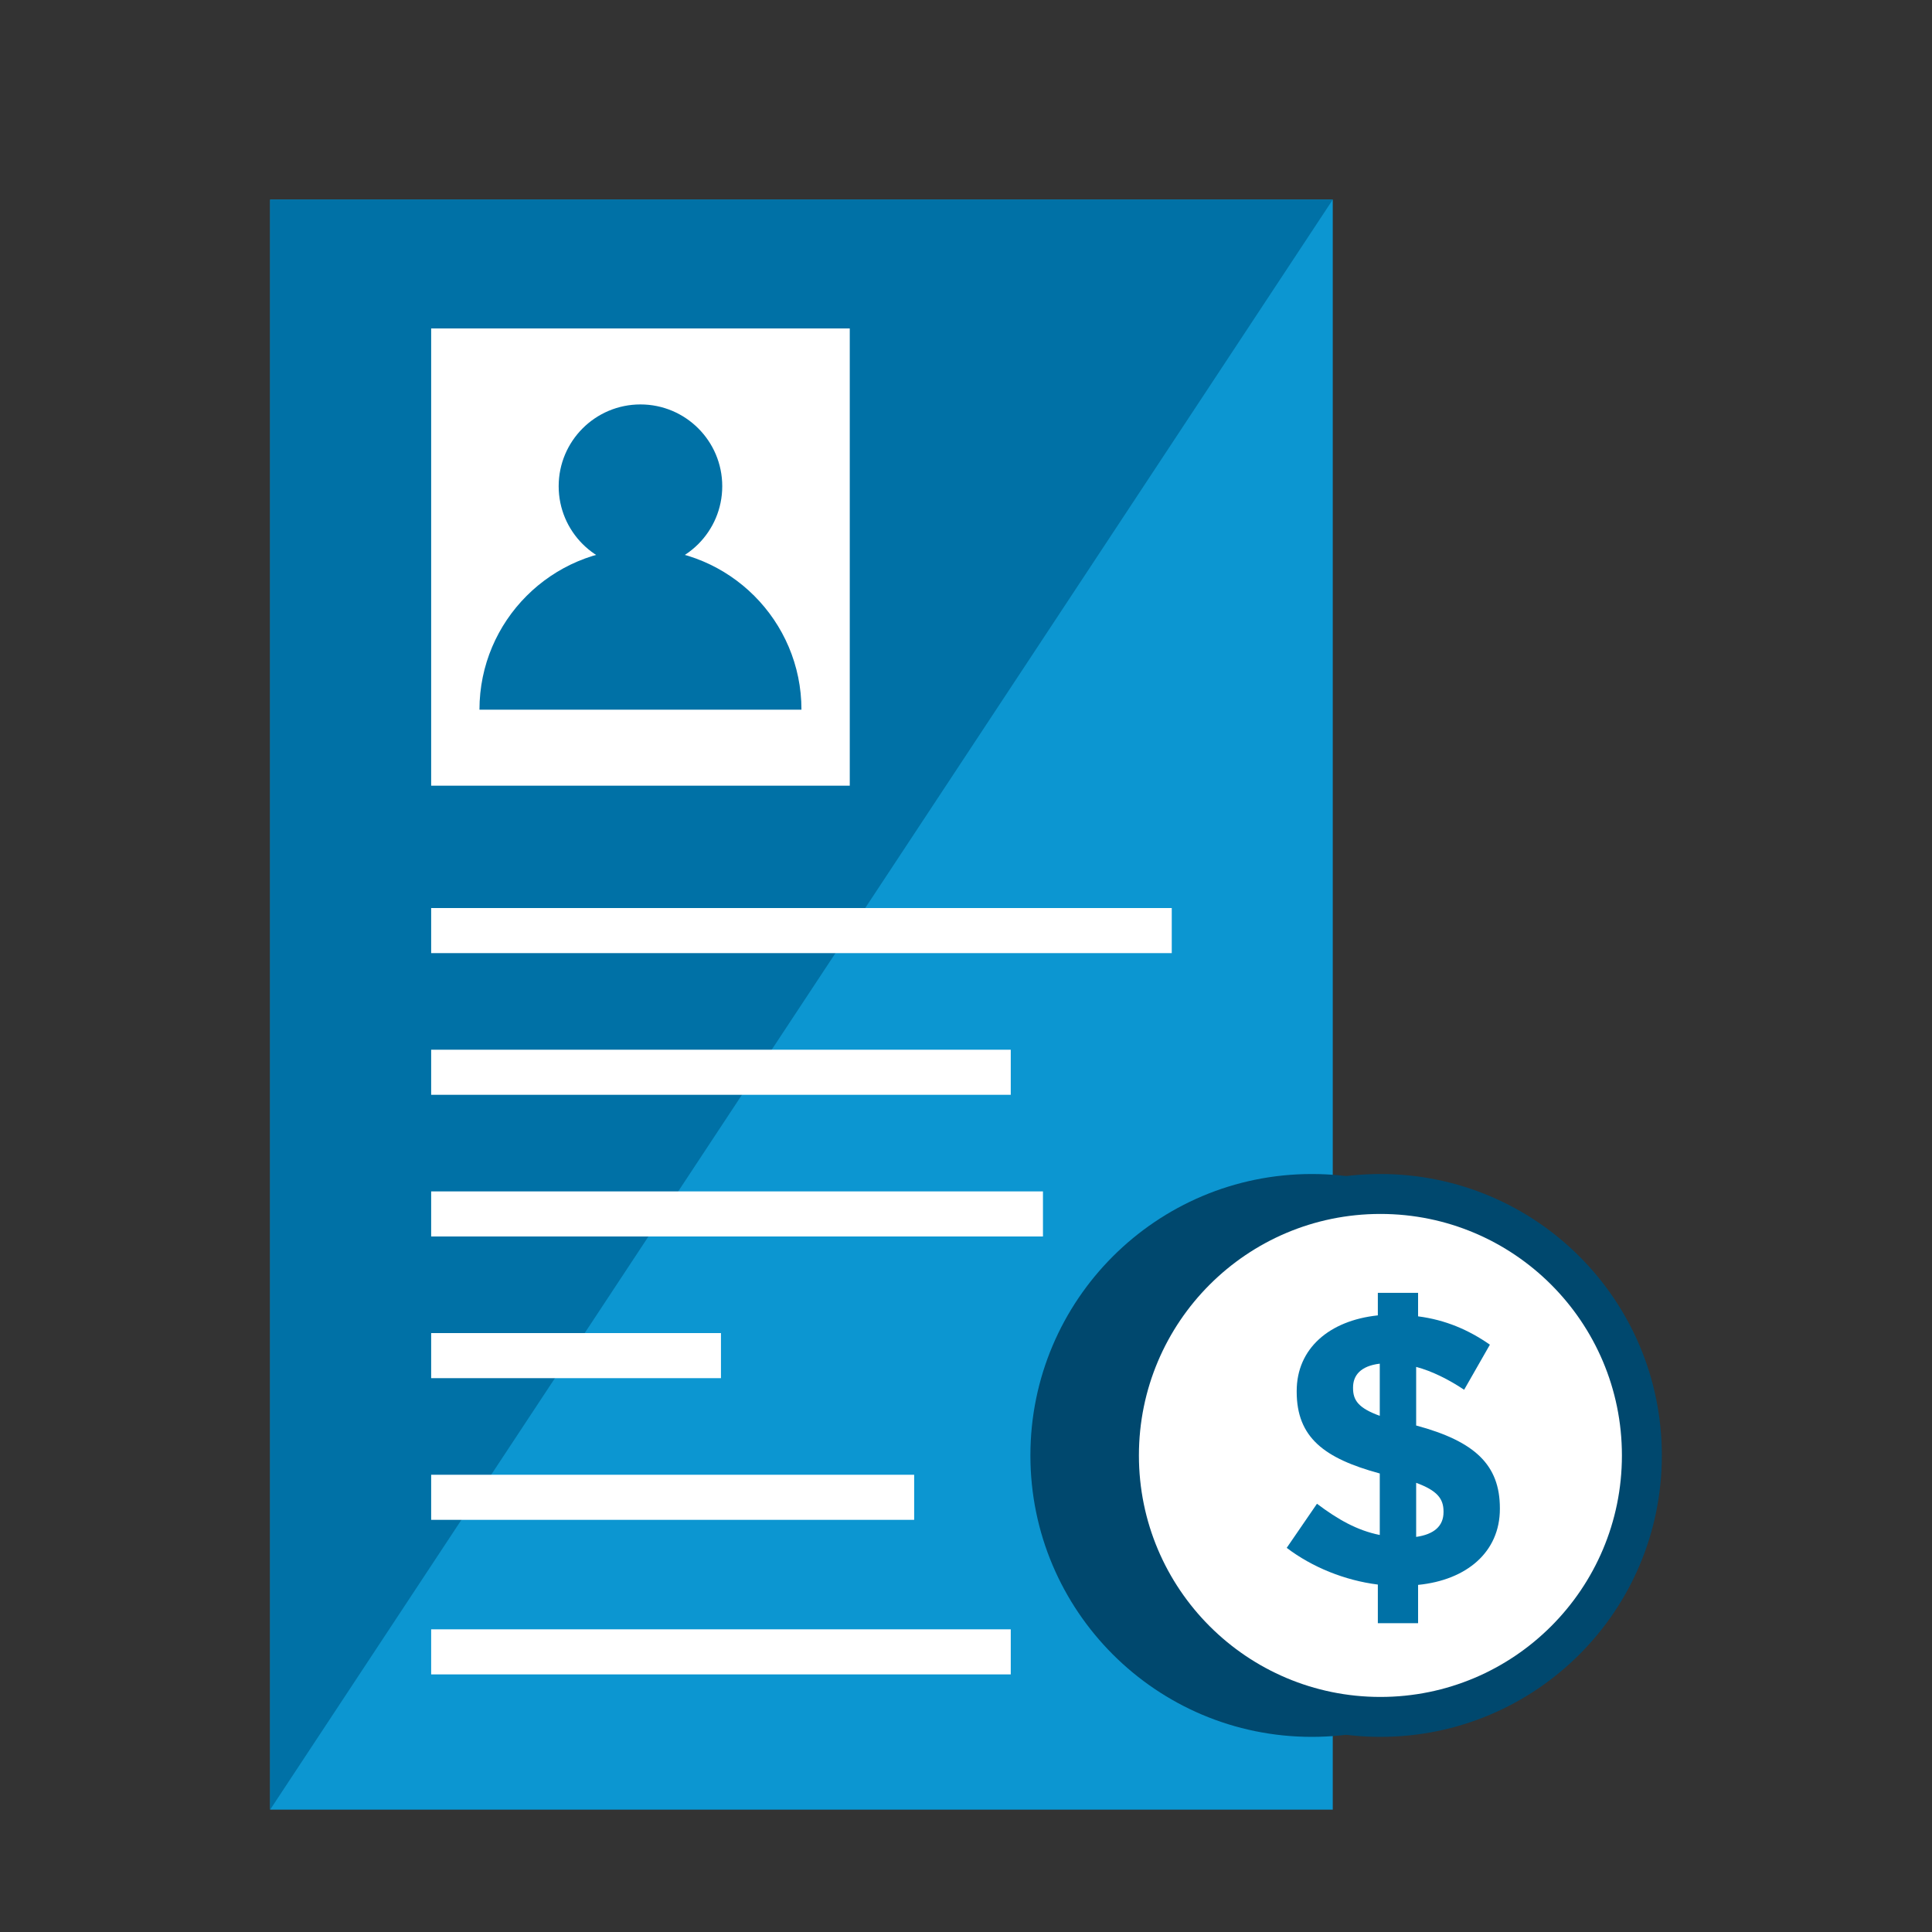
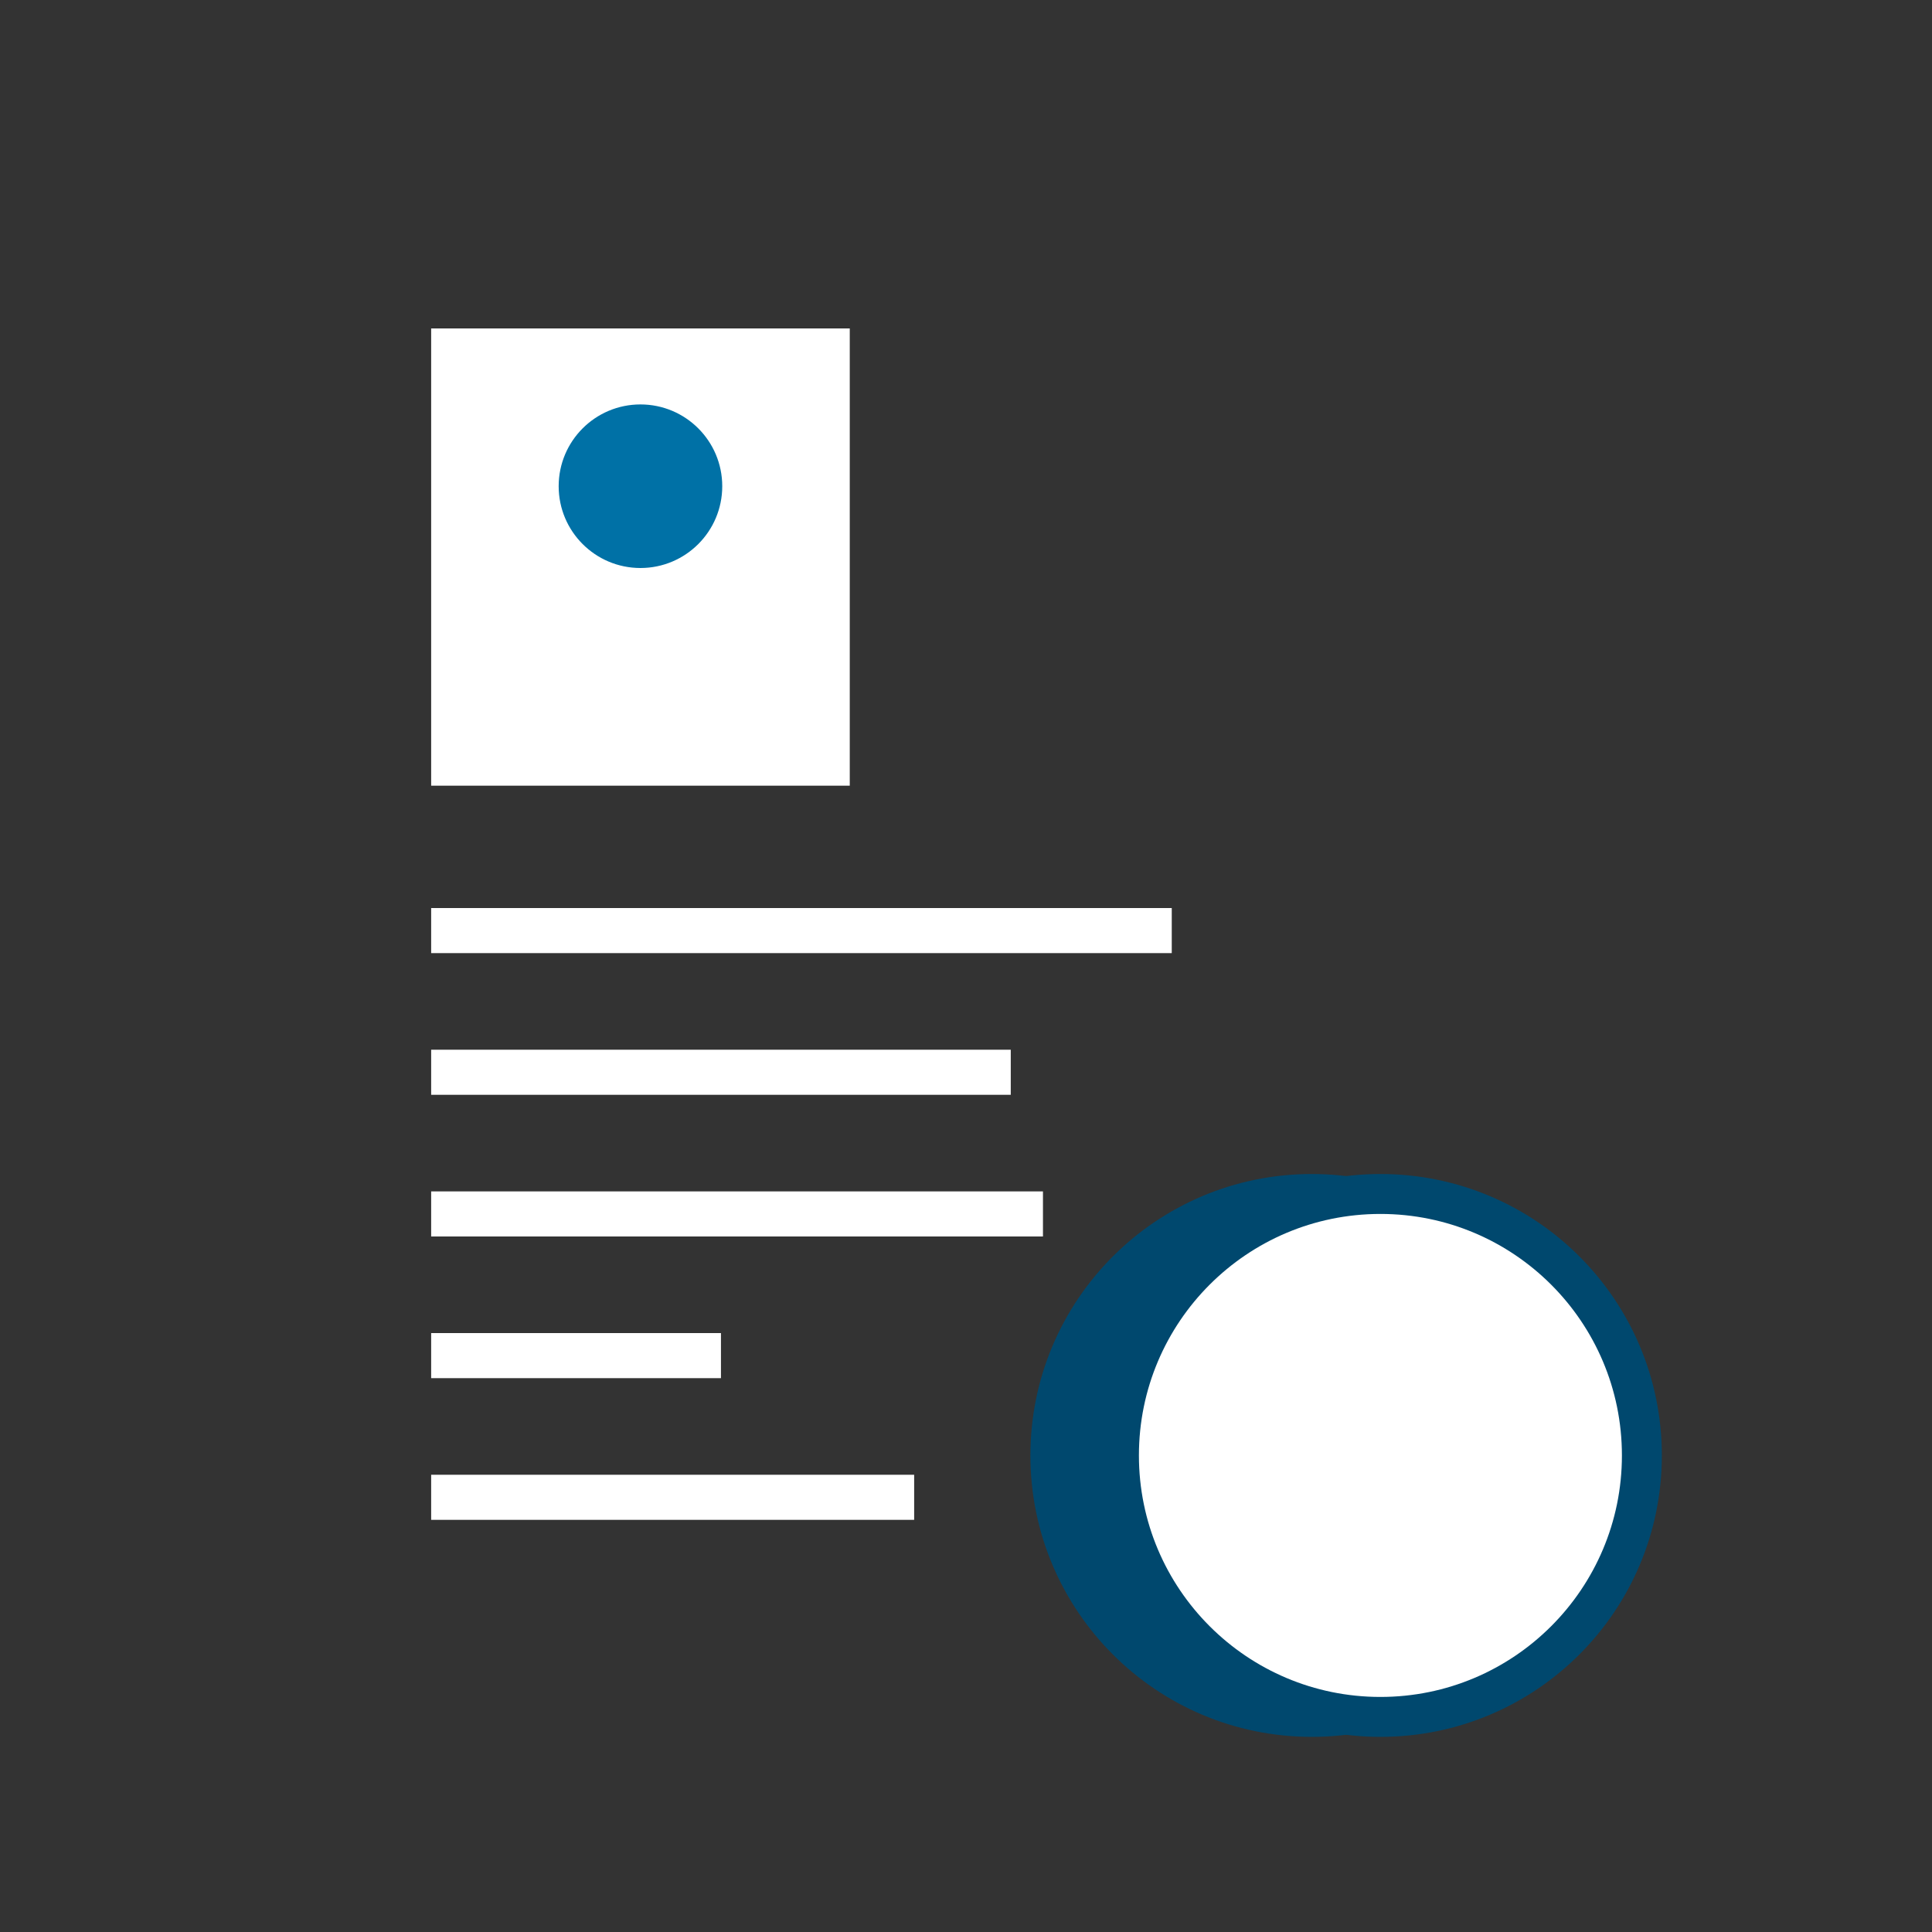
<svg xmlns="http://www.w3.org/2000/svg" id="Layer_1" data-name="Layer 1" viewBox="0 0 60 60">
  <rect x="0" y="0" width="60" height="60" fill="#333333" stroke="none" />
  <defs>
    <style>
      .cls-1 {
        fill: #0071a6;
      }

      .cls-2 {
        fill: #fff;
      }

      .cls-3 {
        fill: #00486e;
      }

      .cls-4 {
        fill: #0c96d1;
      }
    </style>
  </defs>
-   <rect class="cls-4" x="8.39" y="6.2" width="33" height="50" />
-   <polygon class="cls-1" points="8.39 6.2 41.39 6.2 8.39 56.2 8.39 6.2" />
  <rect class="cls-2" x="13.39" y="10.2" width="13" height="14.2" />
  <rect class="cls-2" x="13.39" y="28.2" width="23" height="1.4" />
  <rect class="cls-2" x="13.39" y="32.6" width="18" height="1.4" />
-   <rect class="cls-2" x="13.39" y="50.6" width="18" height="1.4" />
  <rect class="cls-2" x="13.39" y="37" width="19" height="1.4" />
  <rect class="cls-2" x="13.39" y="41.4" width="9" height="1.4" />
  <rect class="cls-2" x="13.39" y="45.8" width="15" height="1.4" />
  <circle class="cls-1" cx="19.89" cy="15.1" r="2.54" />
-   <path class="cls-1" d="m24.89,22.04c0-2.76-2.24-5-5-5s-5,2.24-5,5" />
  <circle class="cls-3" cx="40.74" cy="45.2" r="8.74" />
  <circle class="cls-3" cx="42.87" cy="45.2" r="8.74" />
  <circle class="cls-2" cx="42.87" cy="45.2" r="7.5" />
-   <path class="cls-1" d="m42.79,49.21c-1.03-.13-2.04-.54-2.83-1.14l.94-1.37c.65.49,1.25.83,1.95.97v-1.91c-1.73-.47-2.58-1.12-2.58-2.54v-.02c0-1.32,1.01-2.19,2.52-2.35v-.7h1.25v.73c.85.11,1.57.42,2.23.88l-.8,1.4c-.48-.32-1-.58-1.49-.71v1.82c1.82.49,2.6,1.22,2.6,2.57v.02c0,1.34-1.03,2.21-2.54,2.36v1.19h-1.25v-1.21Zm.06-5.23v-1.63c-.59.07-.83.36-.83.74v.02c0,.38.17.62.83.86Zm1.13,2.07v1.68c.56-.08.85-.34.85-.77v-.02c0-.4-.2-.65-.85-.89Z" />
</svg>